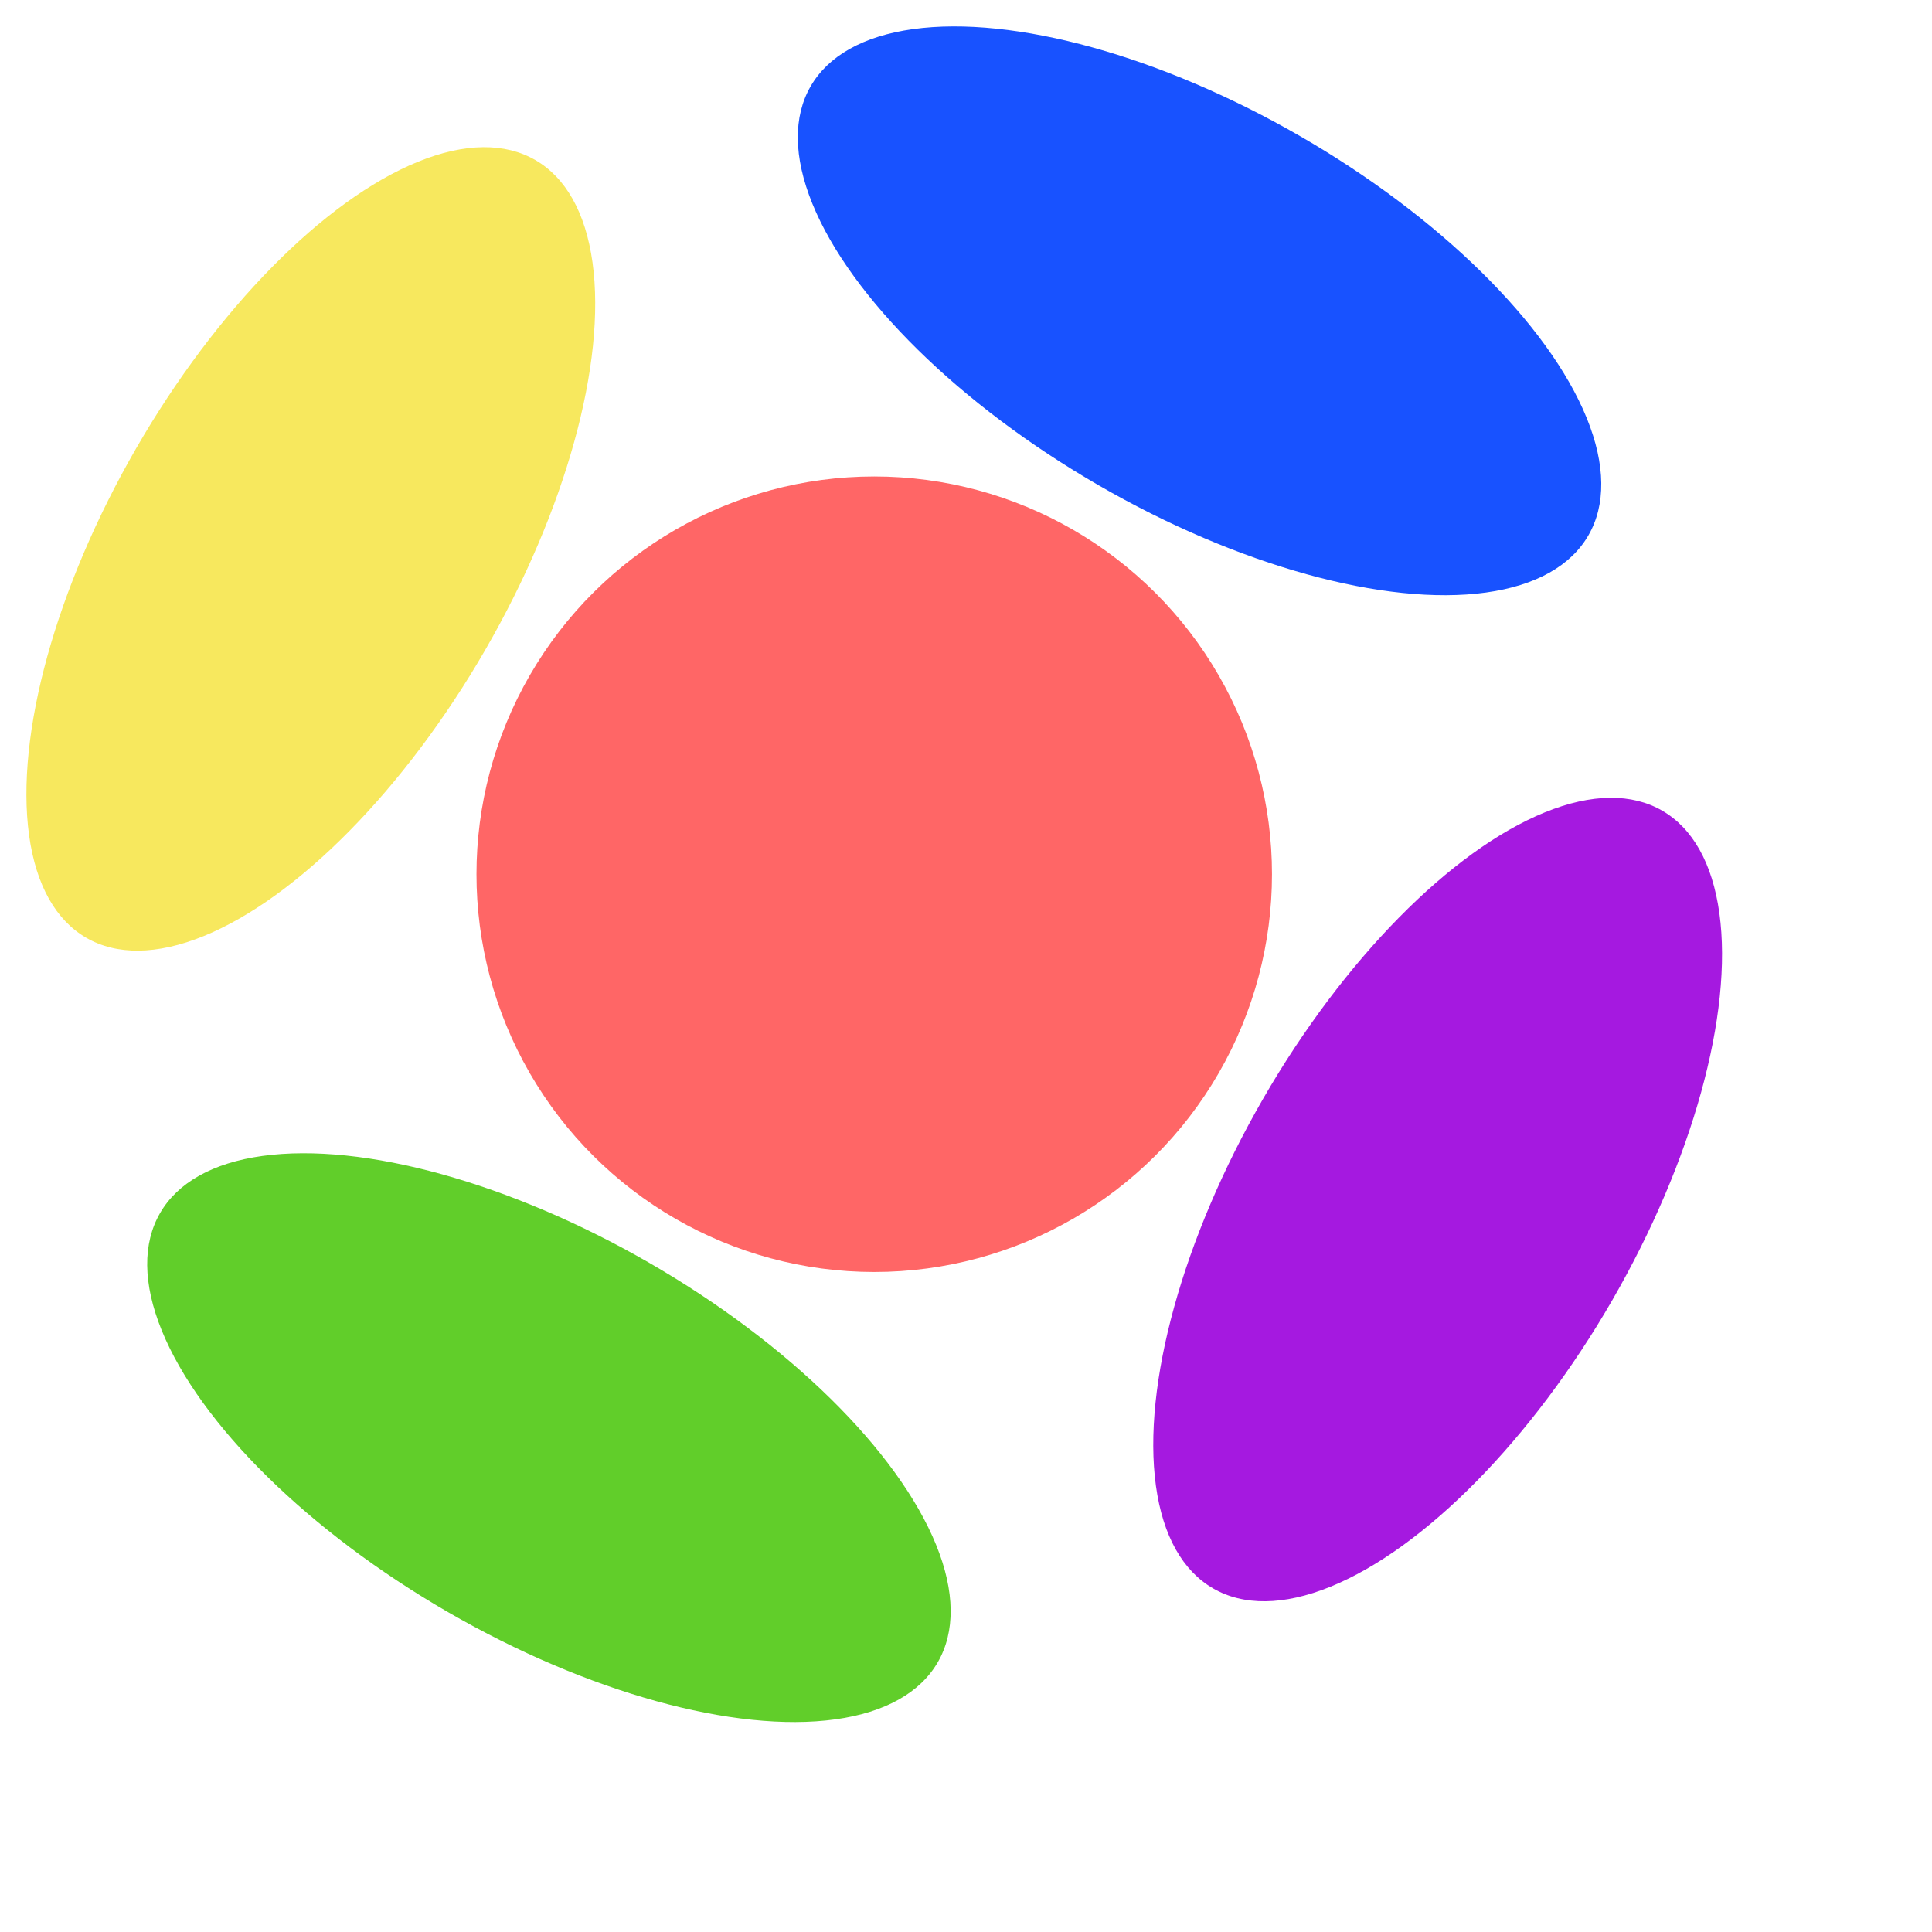
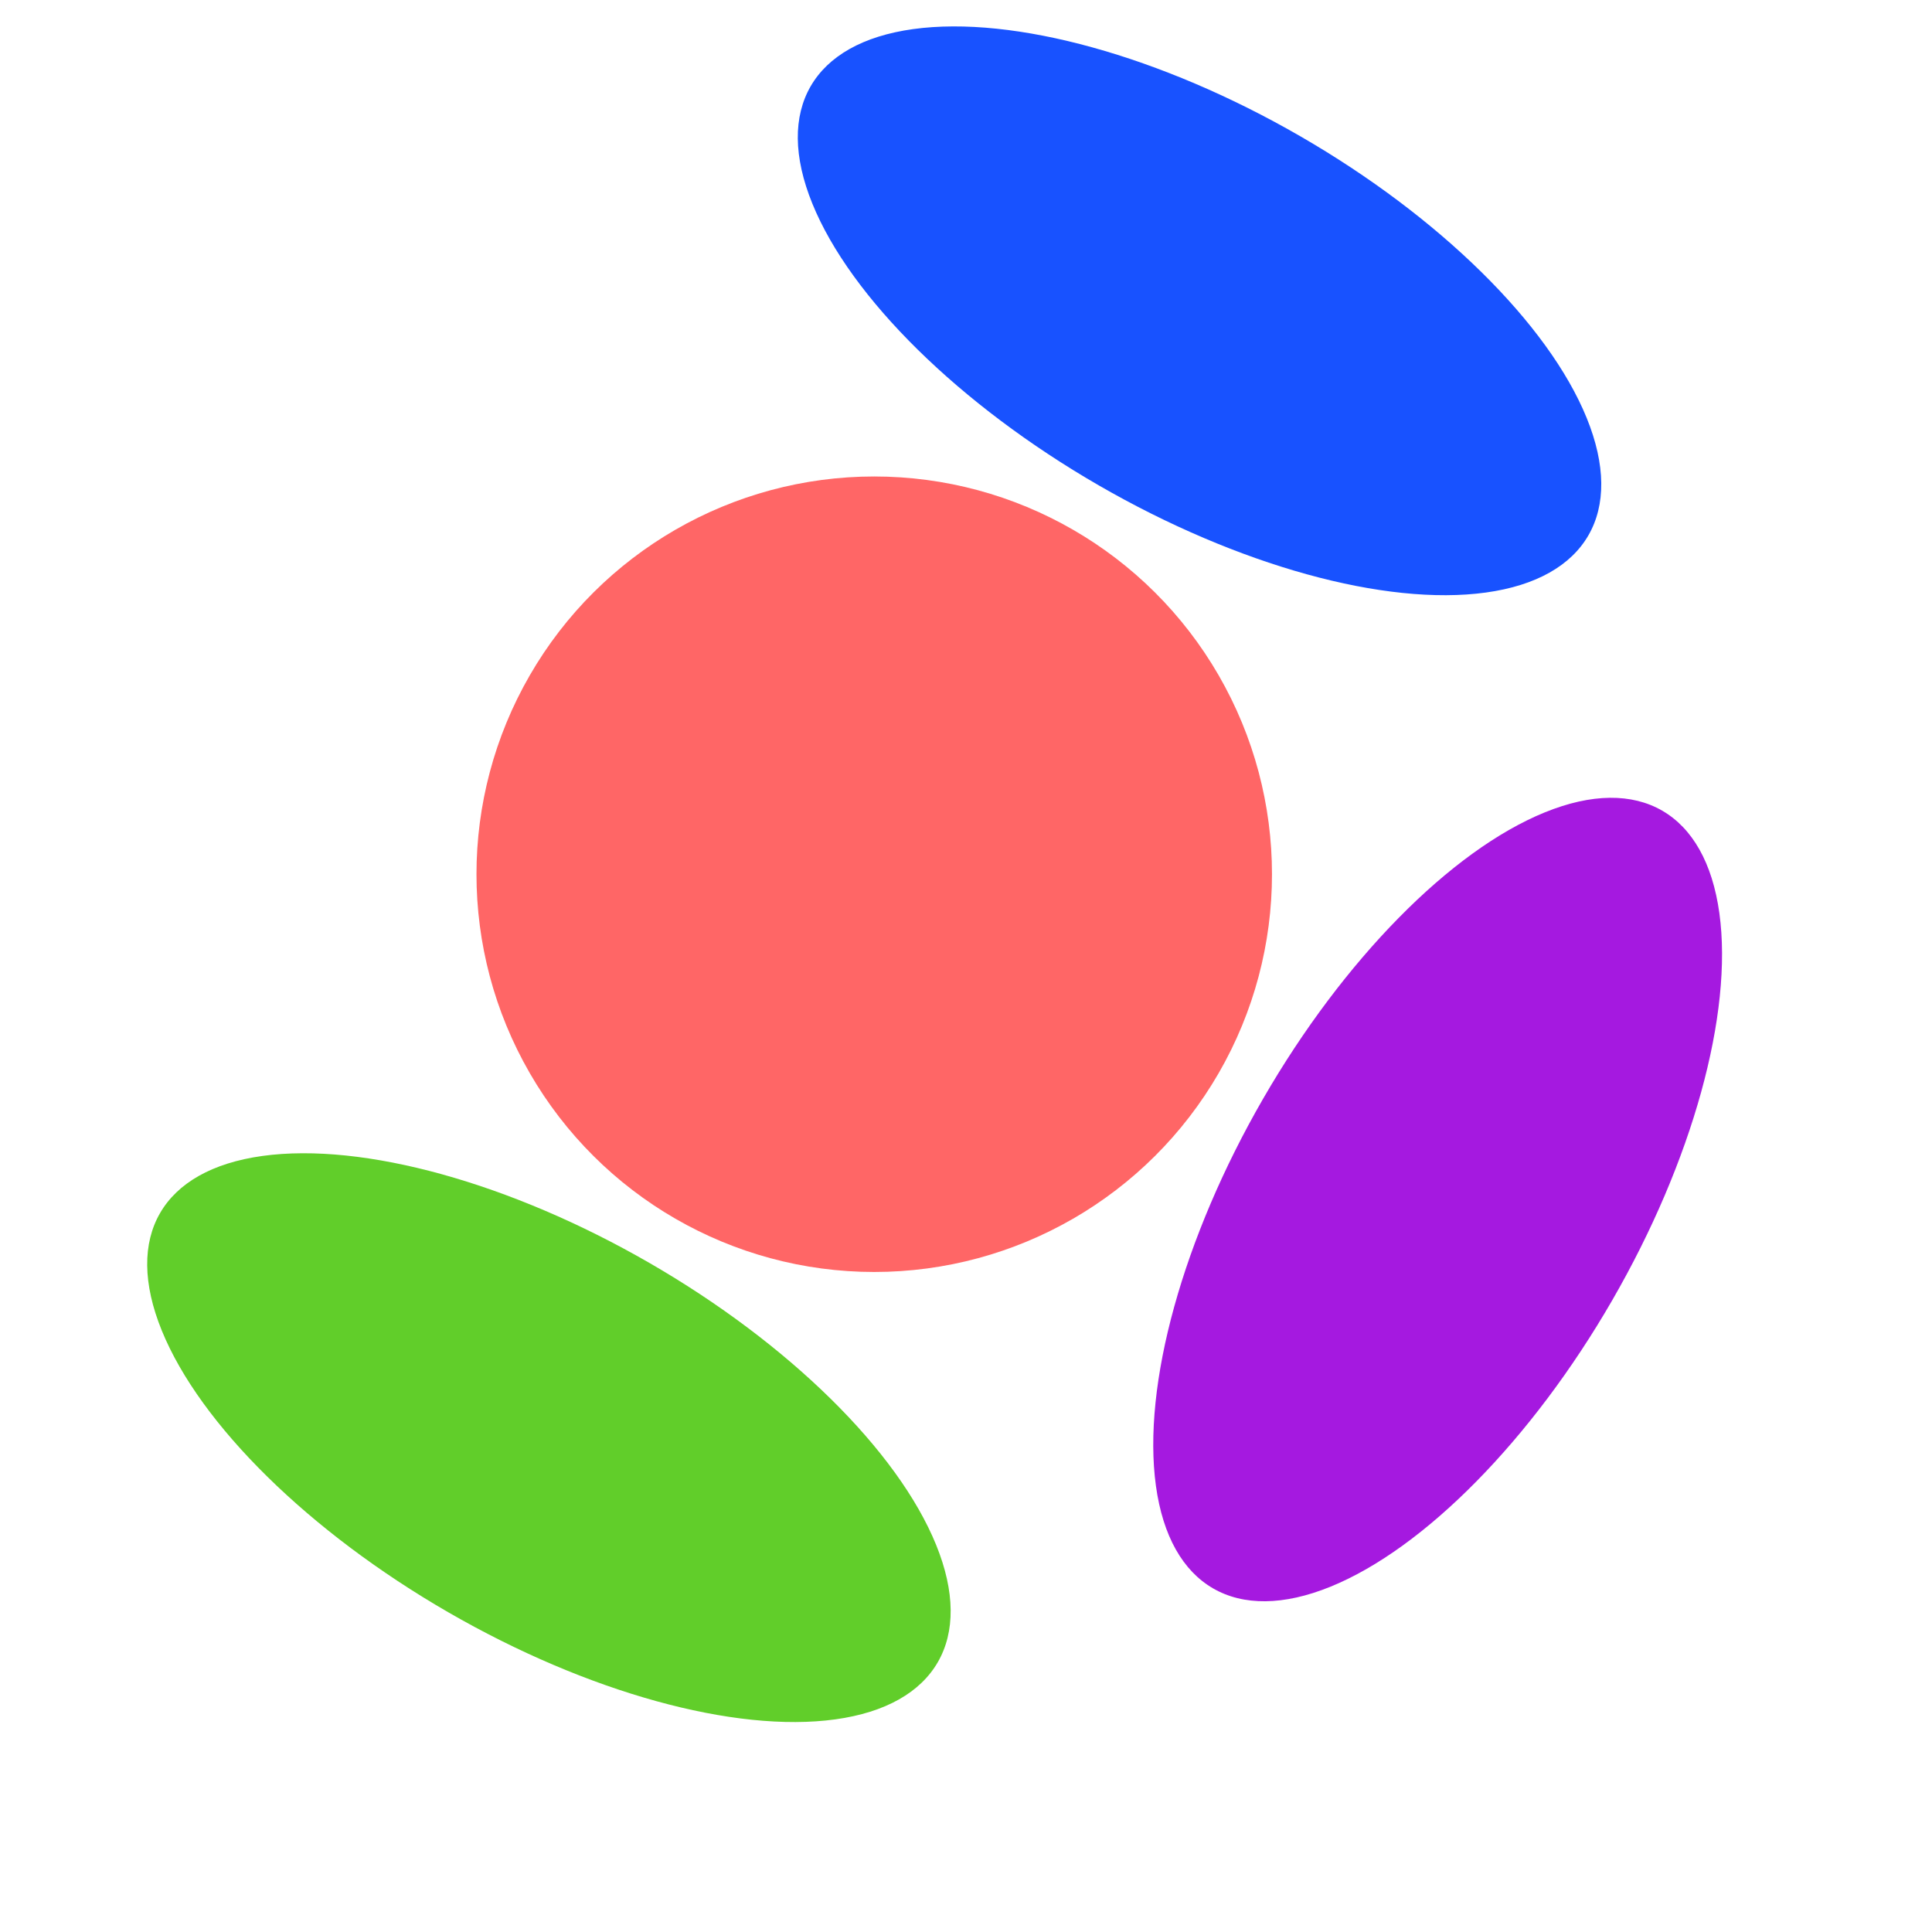
<svg xmlns="http://www.w3.org/2000/svg" width="32" height="32" viewBox="6 6 40 40">
-   <ellipse cx="12.435" cy="17.365" rx="4.173" ry="9.297" transform="rotate(30 12.435 17.365)" fill="#F7E85E" />
  <ellipse cx="17.365" cy="35.765" rx="4.173" ry="9.297" transform="rotate(-60 17.365 35.765)" fill="#61CE2A" />
  <circle cx="24.1" cy="24.1" r="8.235" transform="rotate(30 24.1 24.1)" fill="#FF6666" />
  <ellipse cx="35.765" cy="30.835" rx="4.173" ry="9.297" transform="rotate(30 35.765 30.835)" fill="#A519E0" />
  <ellipse cx="30.835" cy="12.435" rx="4.173" ry="9.297" transform="rotate(-60 30.835 12.435)" fill="#1852FF" />
</svg>